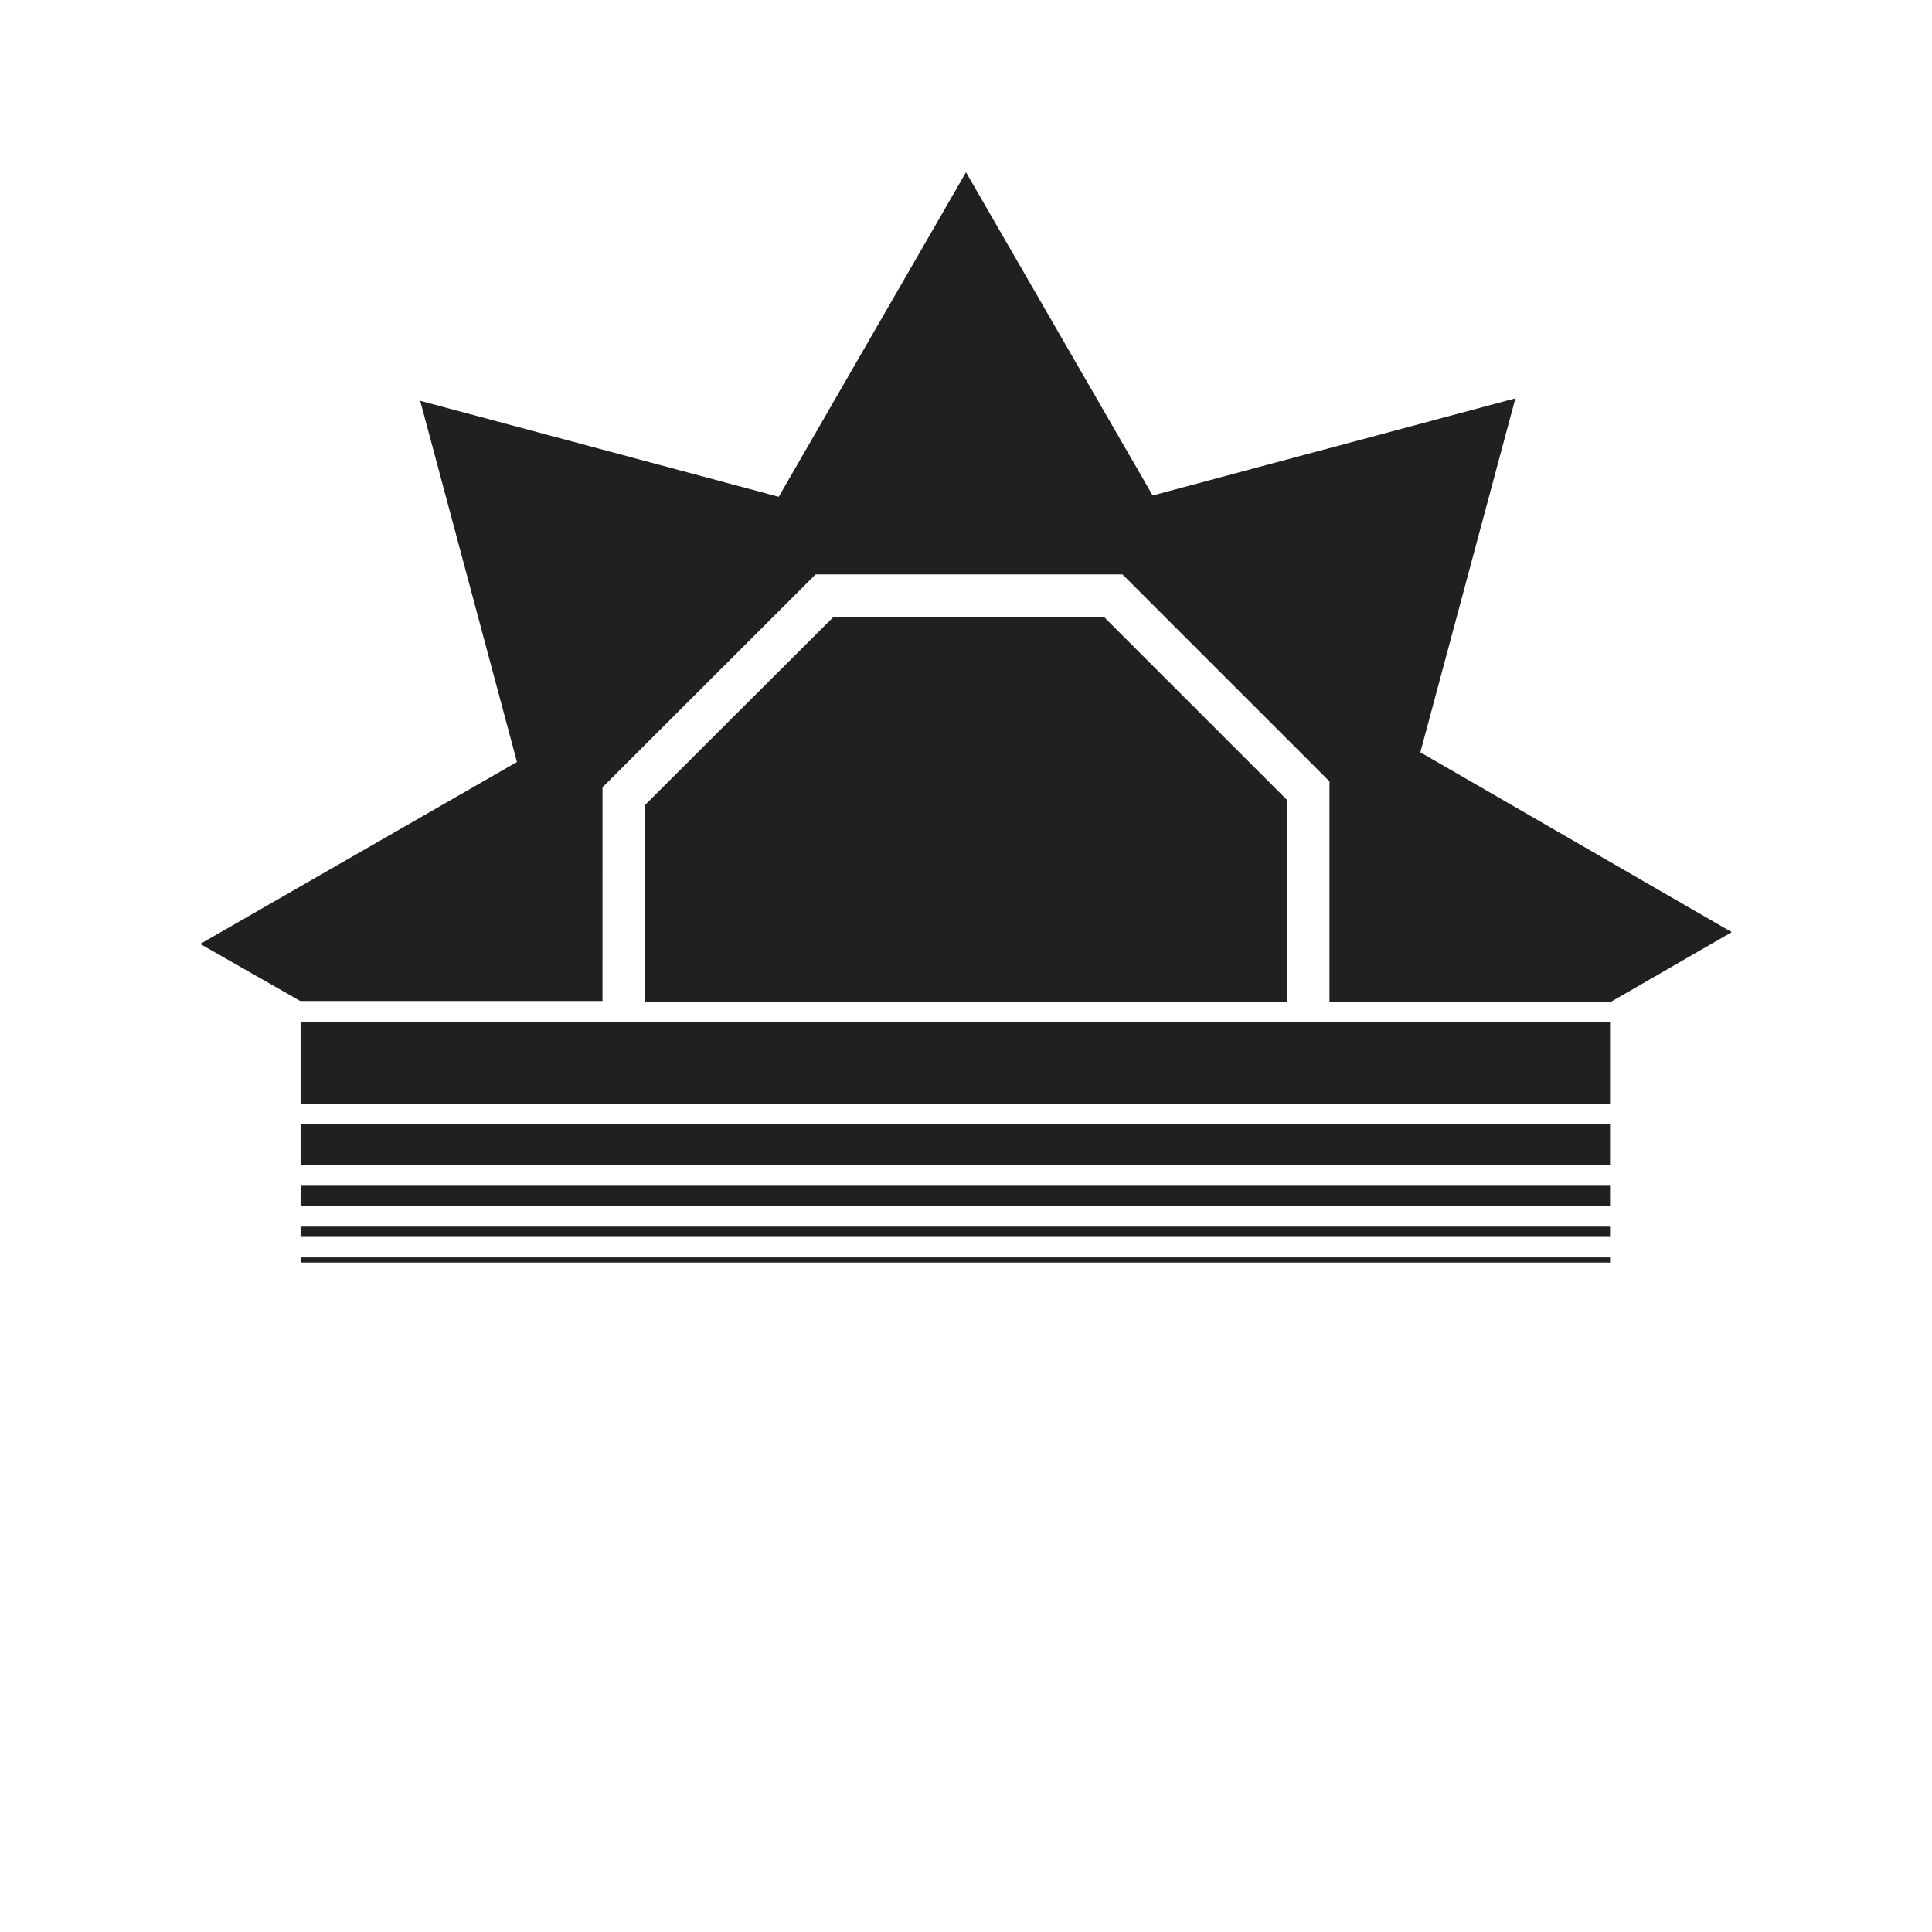
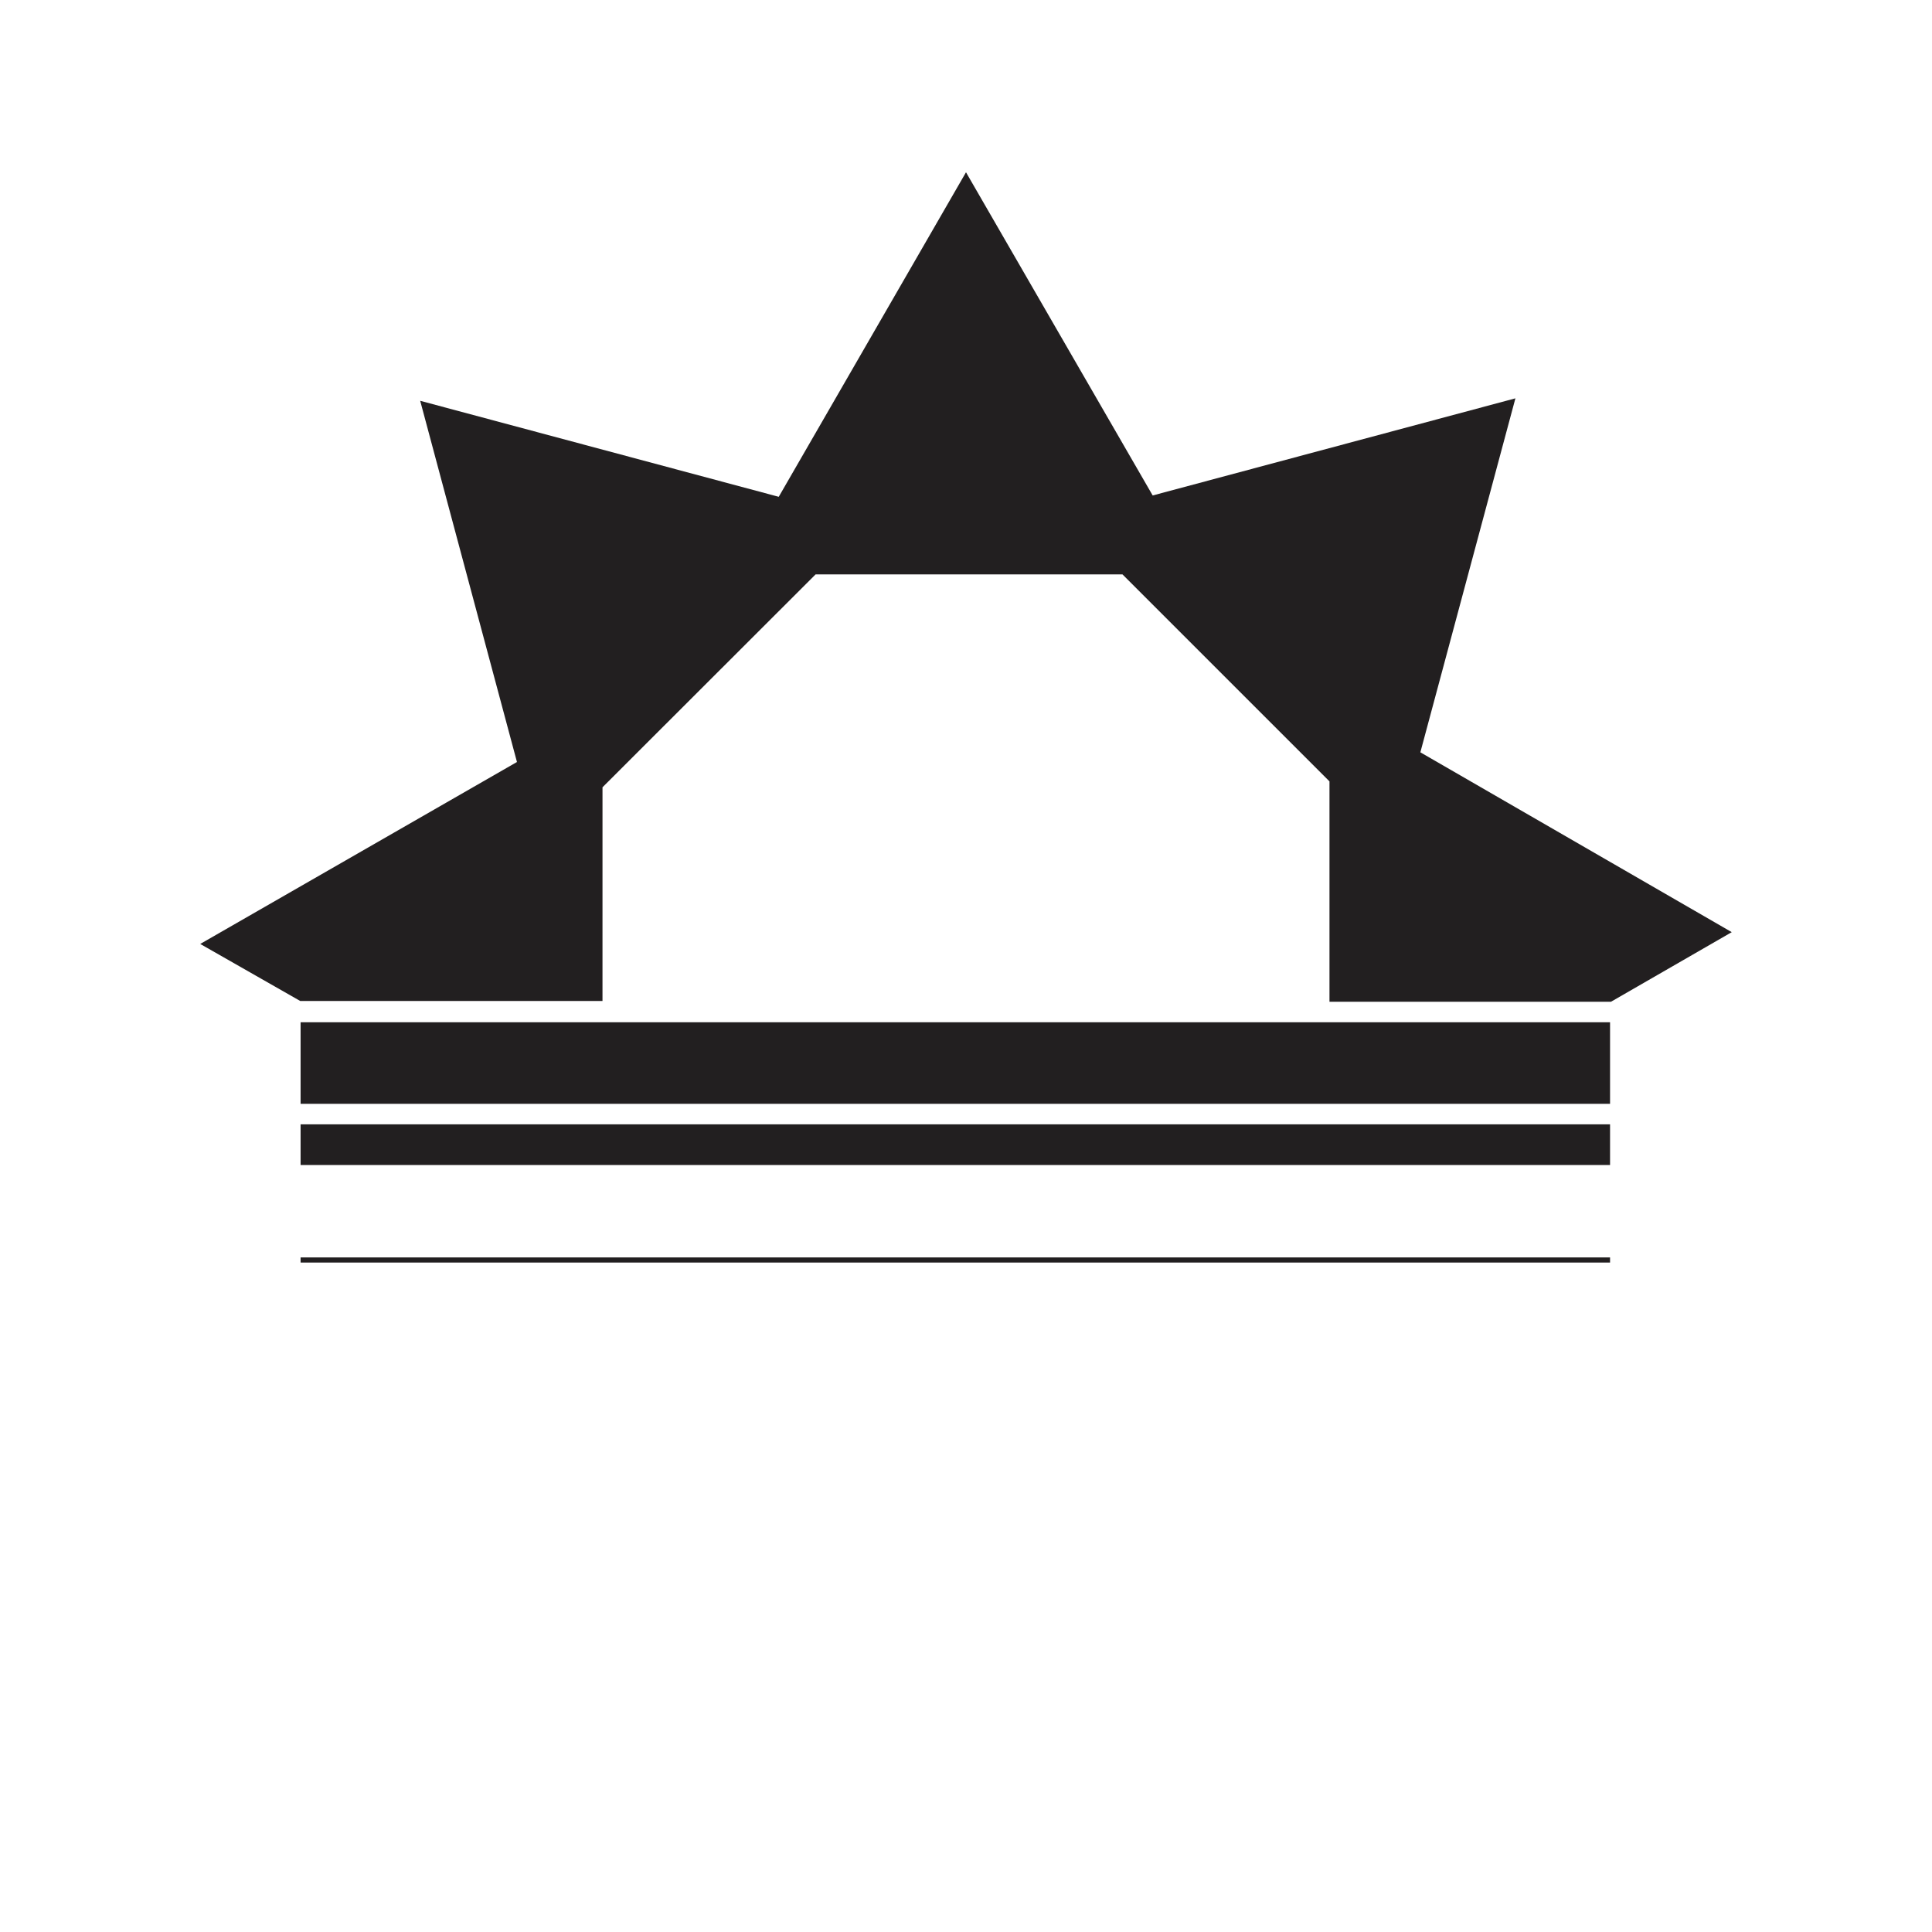
<svg xmlns="http://www.w3.org/2000/svg" width="800px" height="800px" version="1.1" viewBox="144 144 512 512">
  <g fill="#221f20">
    <path d="m520.41 343.37 25.191-93.809-96.129 25.742-49.473-85.648-49.625 86.004-95.02-25.445 25.645 95.723-83.938 48.219 26.5 15.113h80.105l0.004-56.629 56.477-56.426h81.312l54.867 54.863v58.391h74.613l31.992-18.438z" />
-     <path d="m485.04 355.96v53.504h-170.09v-52.145l49.875-49.773h71.793z" />
    <path d="m223.66 414.91h347.02v21.613h-347.02z" />
    <path d="m223.66 441.96h347.02v10.781h-347.02z" />
-     <path d="m223.66 458.24h347.02v5.391h-347.02z" />
-     <path d="m223.66 469.07h347.02v2.719h-347.02z" />
    <path d="m223.66 477.23h347.02v1.359h-347.02z" />
  </g>
</svg>